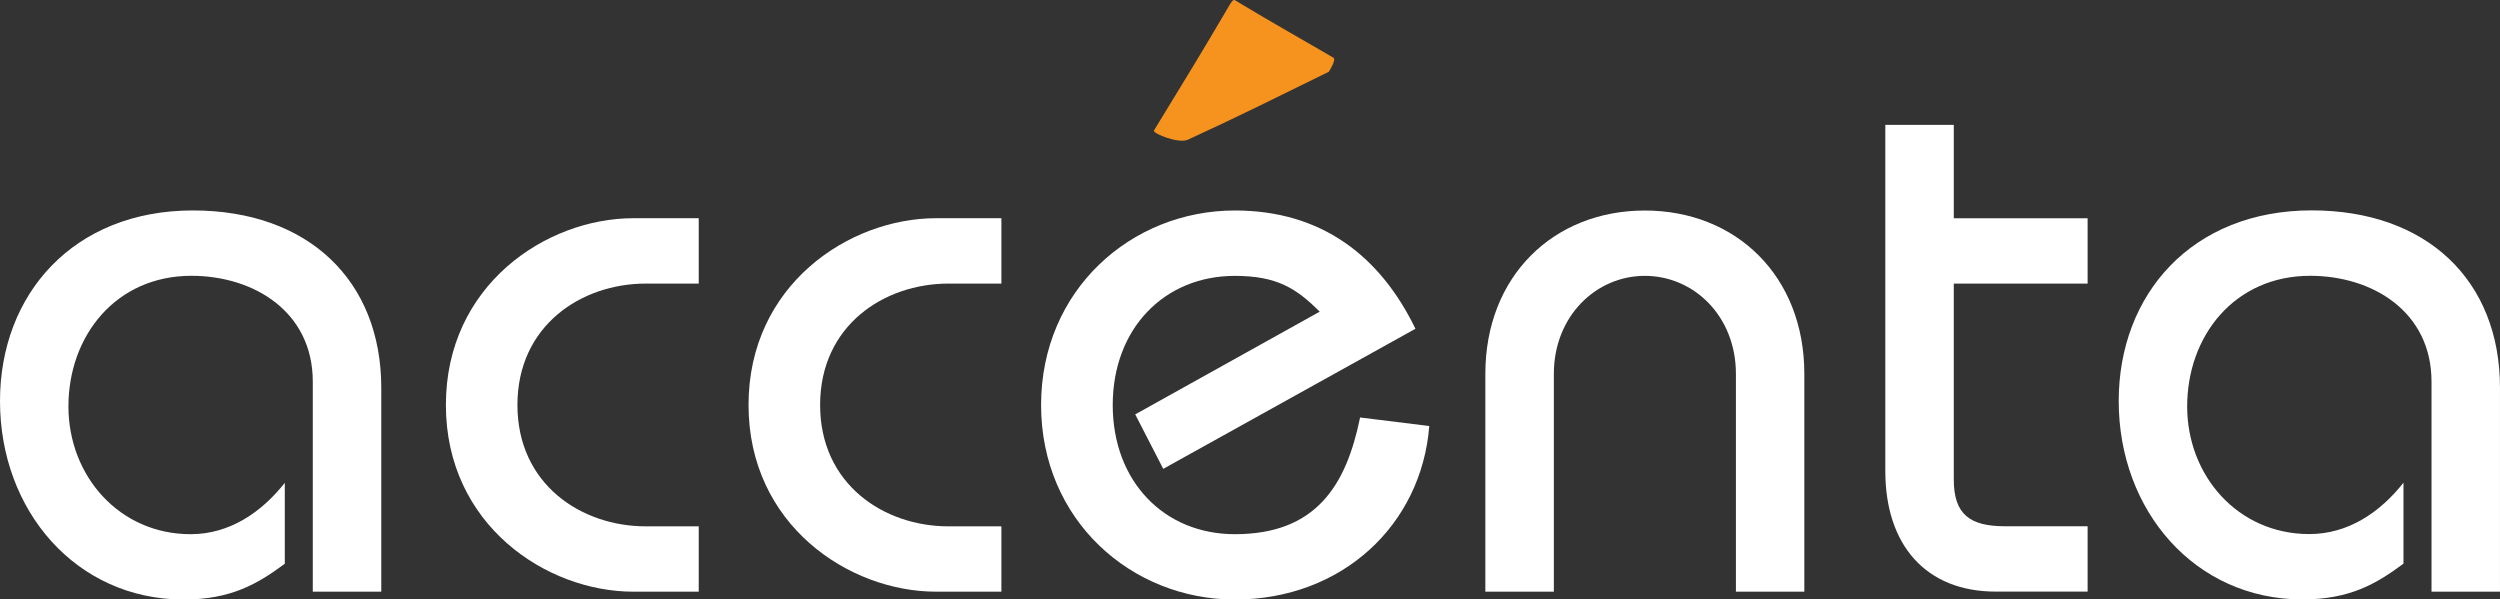
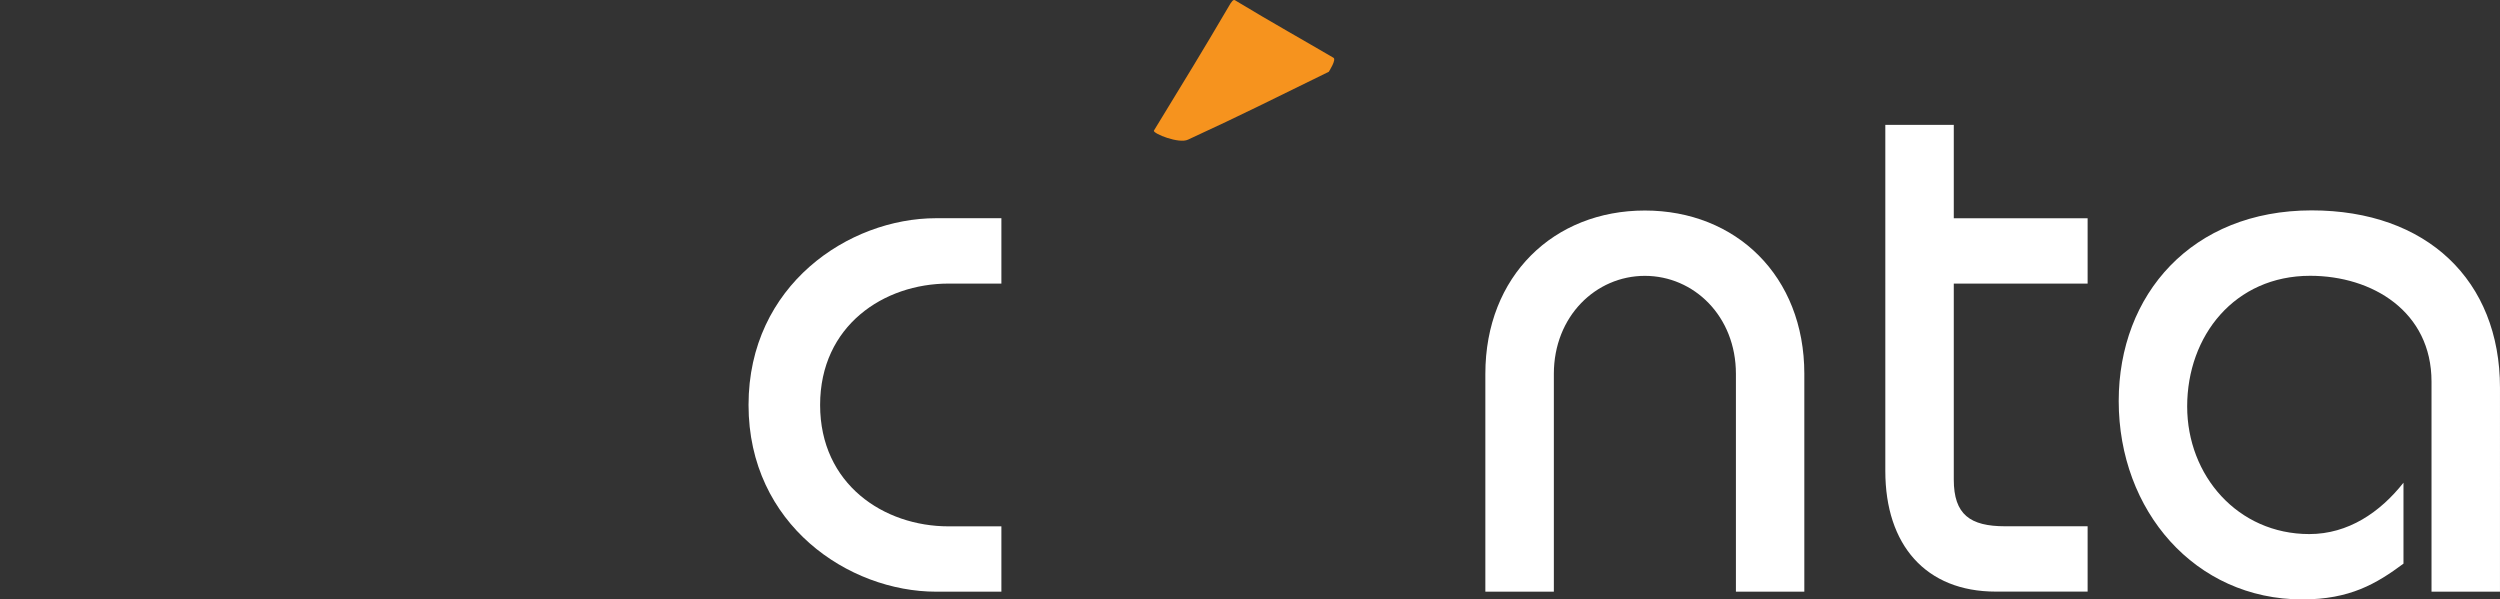
<svg xmlns="http://www.w3.org/2000/svg" viewBox="0 0 1301.04 311.98">
  <rect x="0" y="0" width="1301.04" height="311.98" fill="#333333" stroke="none" />
  <defs>
    <style>.cls-1{fill:#fff;}.cls-2{fill:#f6931e;}</style>
  </defs>
  <title>logo-footer</title>
  <g id="Layer_2" data-name="Layer 2">
    <g id="Layer_1-2" data-name="Layer 1">
-       <path class="cls-1" d="M162.78,307.93V198.6c0-36.44-30.77-55.07-63.17-55.07-39.28,0-64,31.18-64,68C35.63,247.6,62,278,99.21,278c20.24,0,36.85-11.34,49-26.73v42.12C134,303.88,120.26,312,95.56,312,39.68,312,0,265.82,0,208.73c0-55.48,38.06-99.21,100.42-99.21,59.93,0,98,36.44,98,92.32V307.93Z" />
-       <path class="cls-1" d="M363.63,147.58H336.09c-33.61,0-66.81,21.87-66.81,63.17s33.2,63.17,66.81,63.17h27.54v34h-34c-45.35,0-97.58-34.82-97.58-97.18s52.23-97.18,97.58-97.18h34Z" />
      <path class="cls-1" d="M521.14,147.58H493.61c-33.61,0-66.81,21.87-66.81,63.17s33.2,63.17,66.81,63.17h27.53v34h-34c-45.35,0-97.59-34.82-97.59-97.18s52.24-97.18,97.59-97.18h34Z" />
-       <path class="cls-1" d="M605.37,244l-14.58-28.35,96-53.45c-12.15-12.15-22.27-18.63-44.14-18.63-36.85,0-63.57,27.54-63.57,67.22S605.77,278,642.62,278c42.11,0,57.91-25.11,65.19-60.74l36,4.45C739.8,273.11,698.5,312,642.62,312c-53.85,0-100.82-41.3-100.82-101.23s47-101.23,100.82-101.23c45.35,0,75.72,23.89,94,61.55Z" />
      <path class="cls-1" d="M773,307.93V194.56c0-51,35.64-85,83-85s83,34,83,85V307.93H903.4V194.56c0-30-21.87-51-47.38-51s-47.37,21.06-47.37,51V307.93Z" />
      <path class="cls-1" d="M1086.43,147.58h-69.65v102c0,18.23,8.51,24.3,26.73,24.3h42.92v34h-47.78c-36.45,0-57.5-24.29-57.5-62.76V65h35.63v48.59h69.65Z" />
      <path class="cls-1" d="M1265.4,307.93V198.6c0-36.44-30.77-55.07-63.16-55.07-39.28,0-64,31.18-64,68,0,36,26.32,66.41,63.57,66.41,20.25,0,36.85-11.34,49-26.73v42.12c-14.17,10.52-27.94,18.62-52.64,18.62-55.88,0-95.56-46.16-95.56-103.25,0-55.48,38.06-99.21,100.42-99.21,59.93,0,98,36.44,98,92.32V307.93Z" />
      <path class="cls-2" d="M618.31,72.65C613.66,75,600.1,69.55,600.49,68c16.27-26.73,24-39.12,39.9-66.24,1.55-2.32,1.93-1.93,3.1-1.16C662.08,11.83,678.74,21.13,693.85,30c1.93.78-2.33,7.36-2.33,7.36C662.08,51.73,647.75,59.09,618.31,72.65Z" />
    </g>
  </g>
</svg>